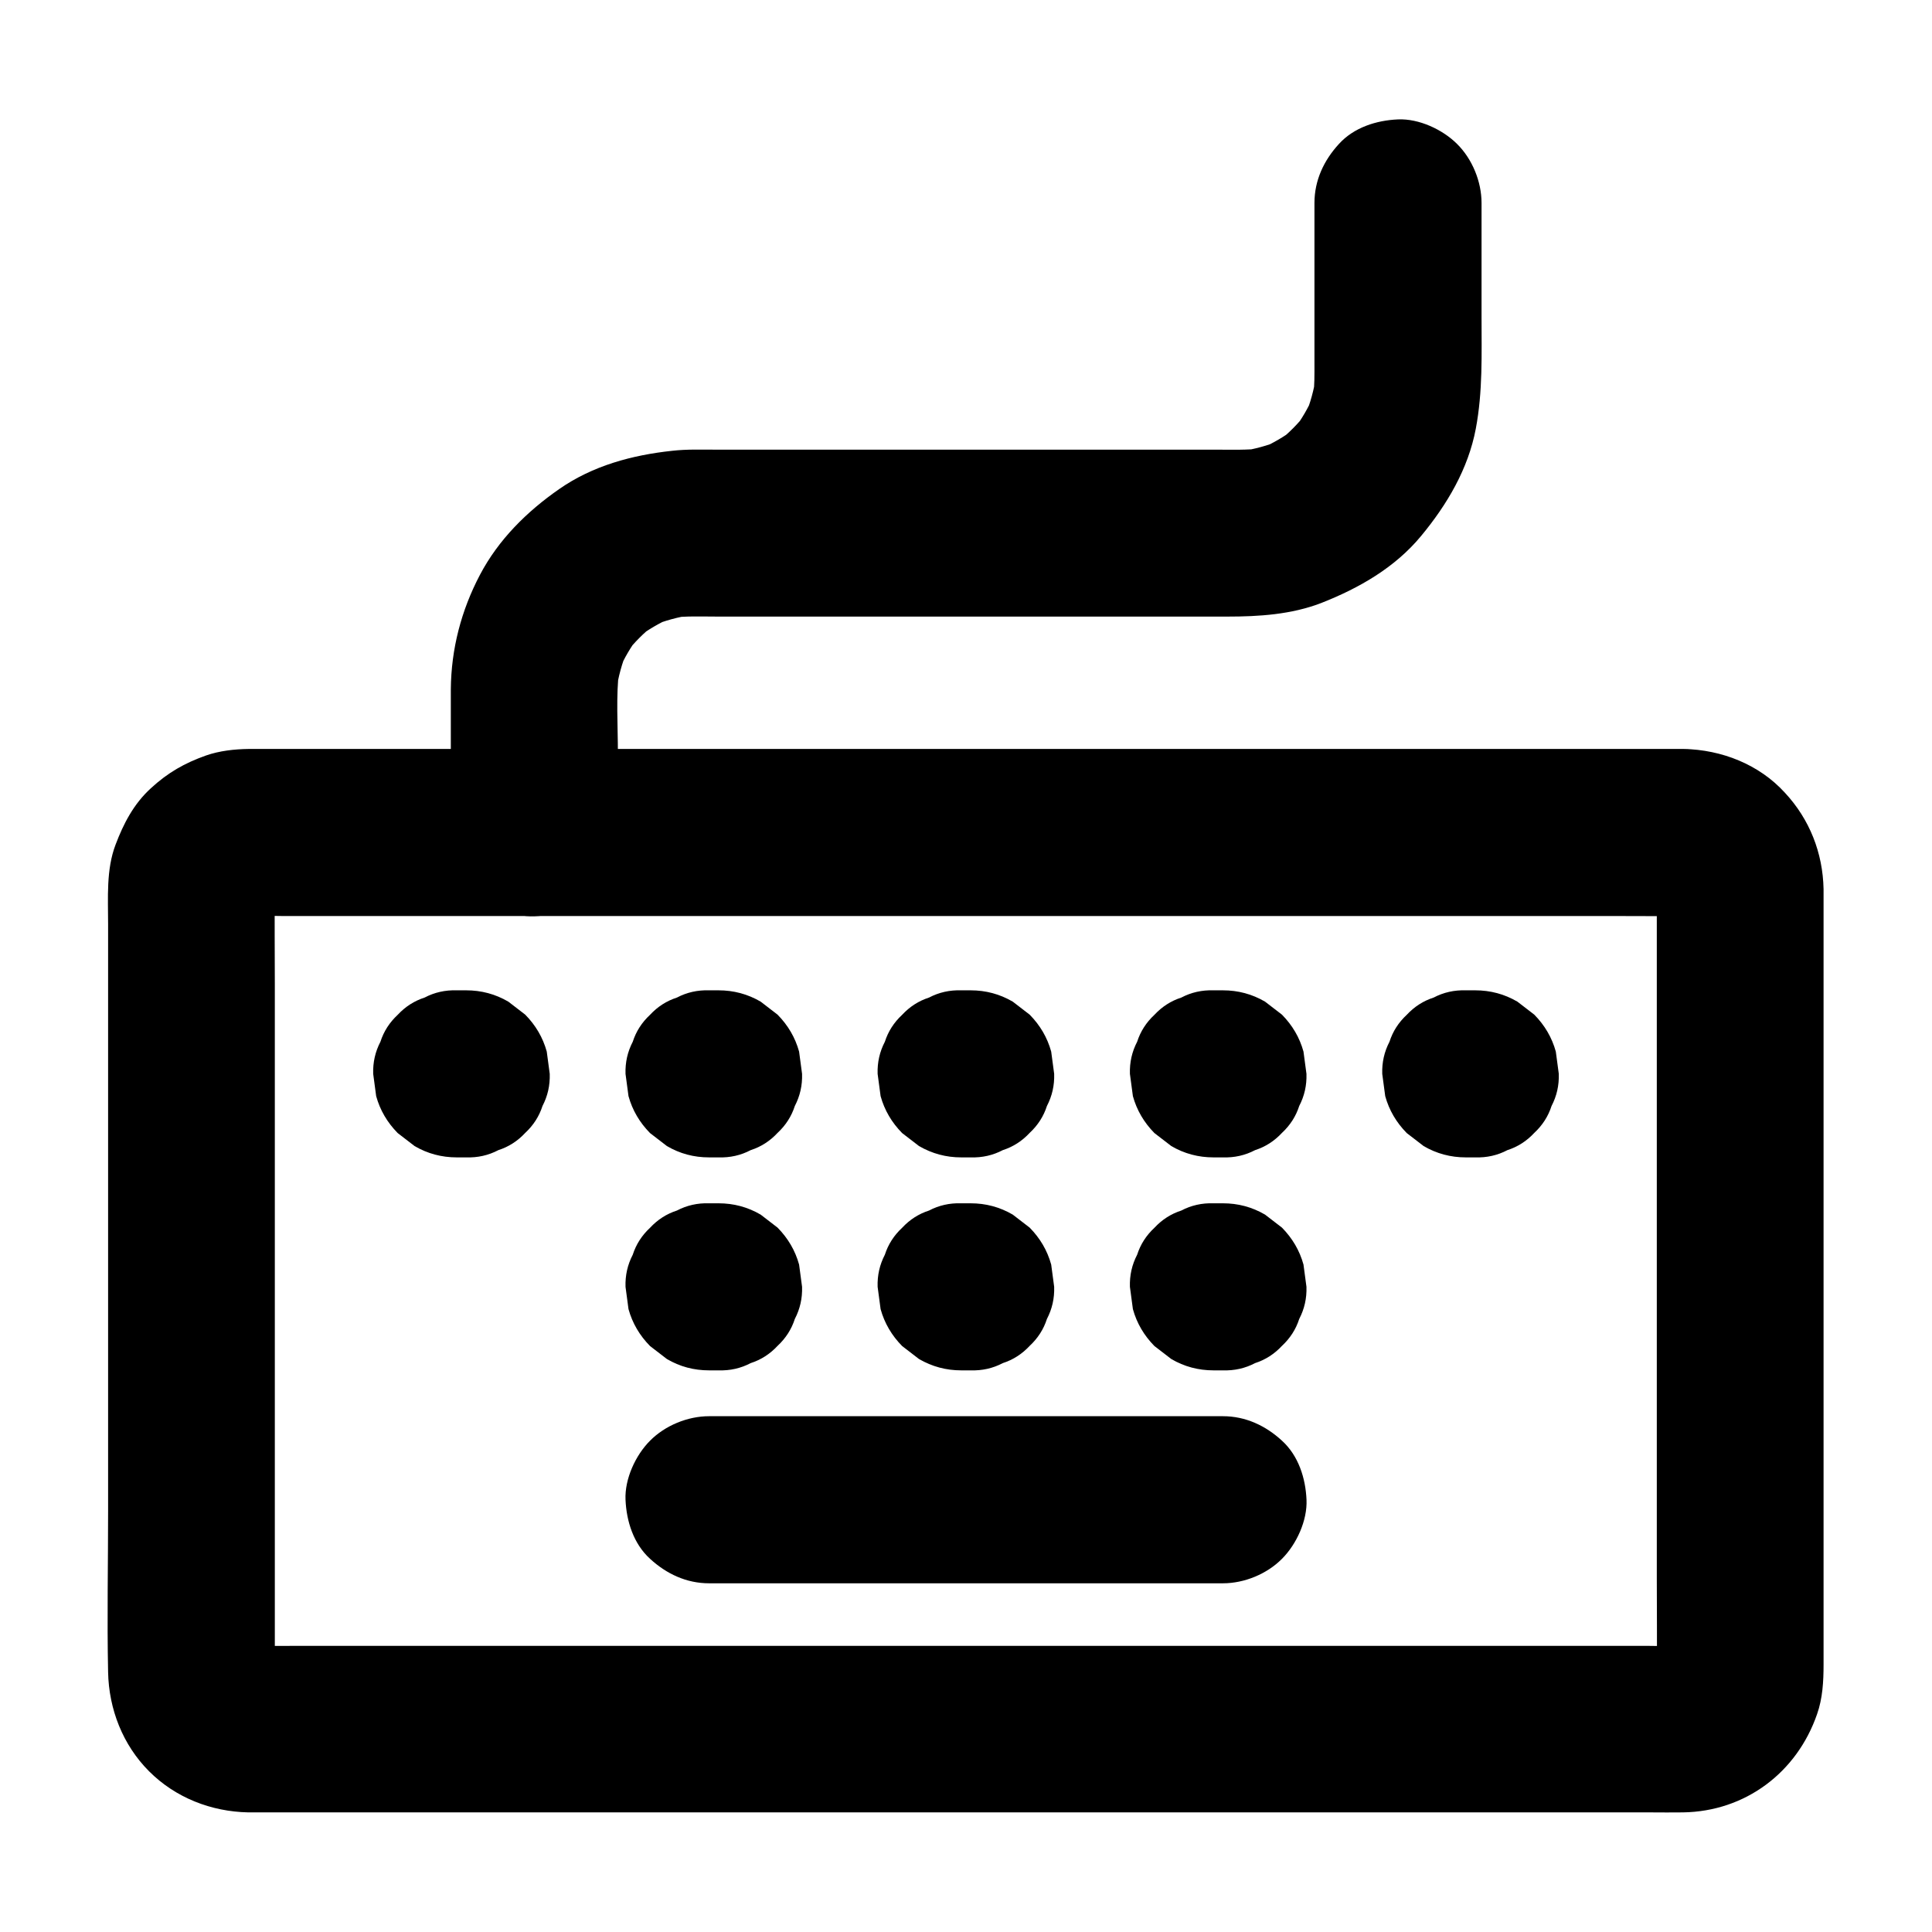
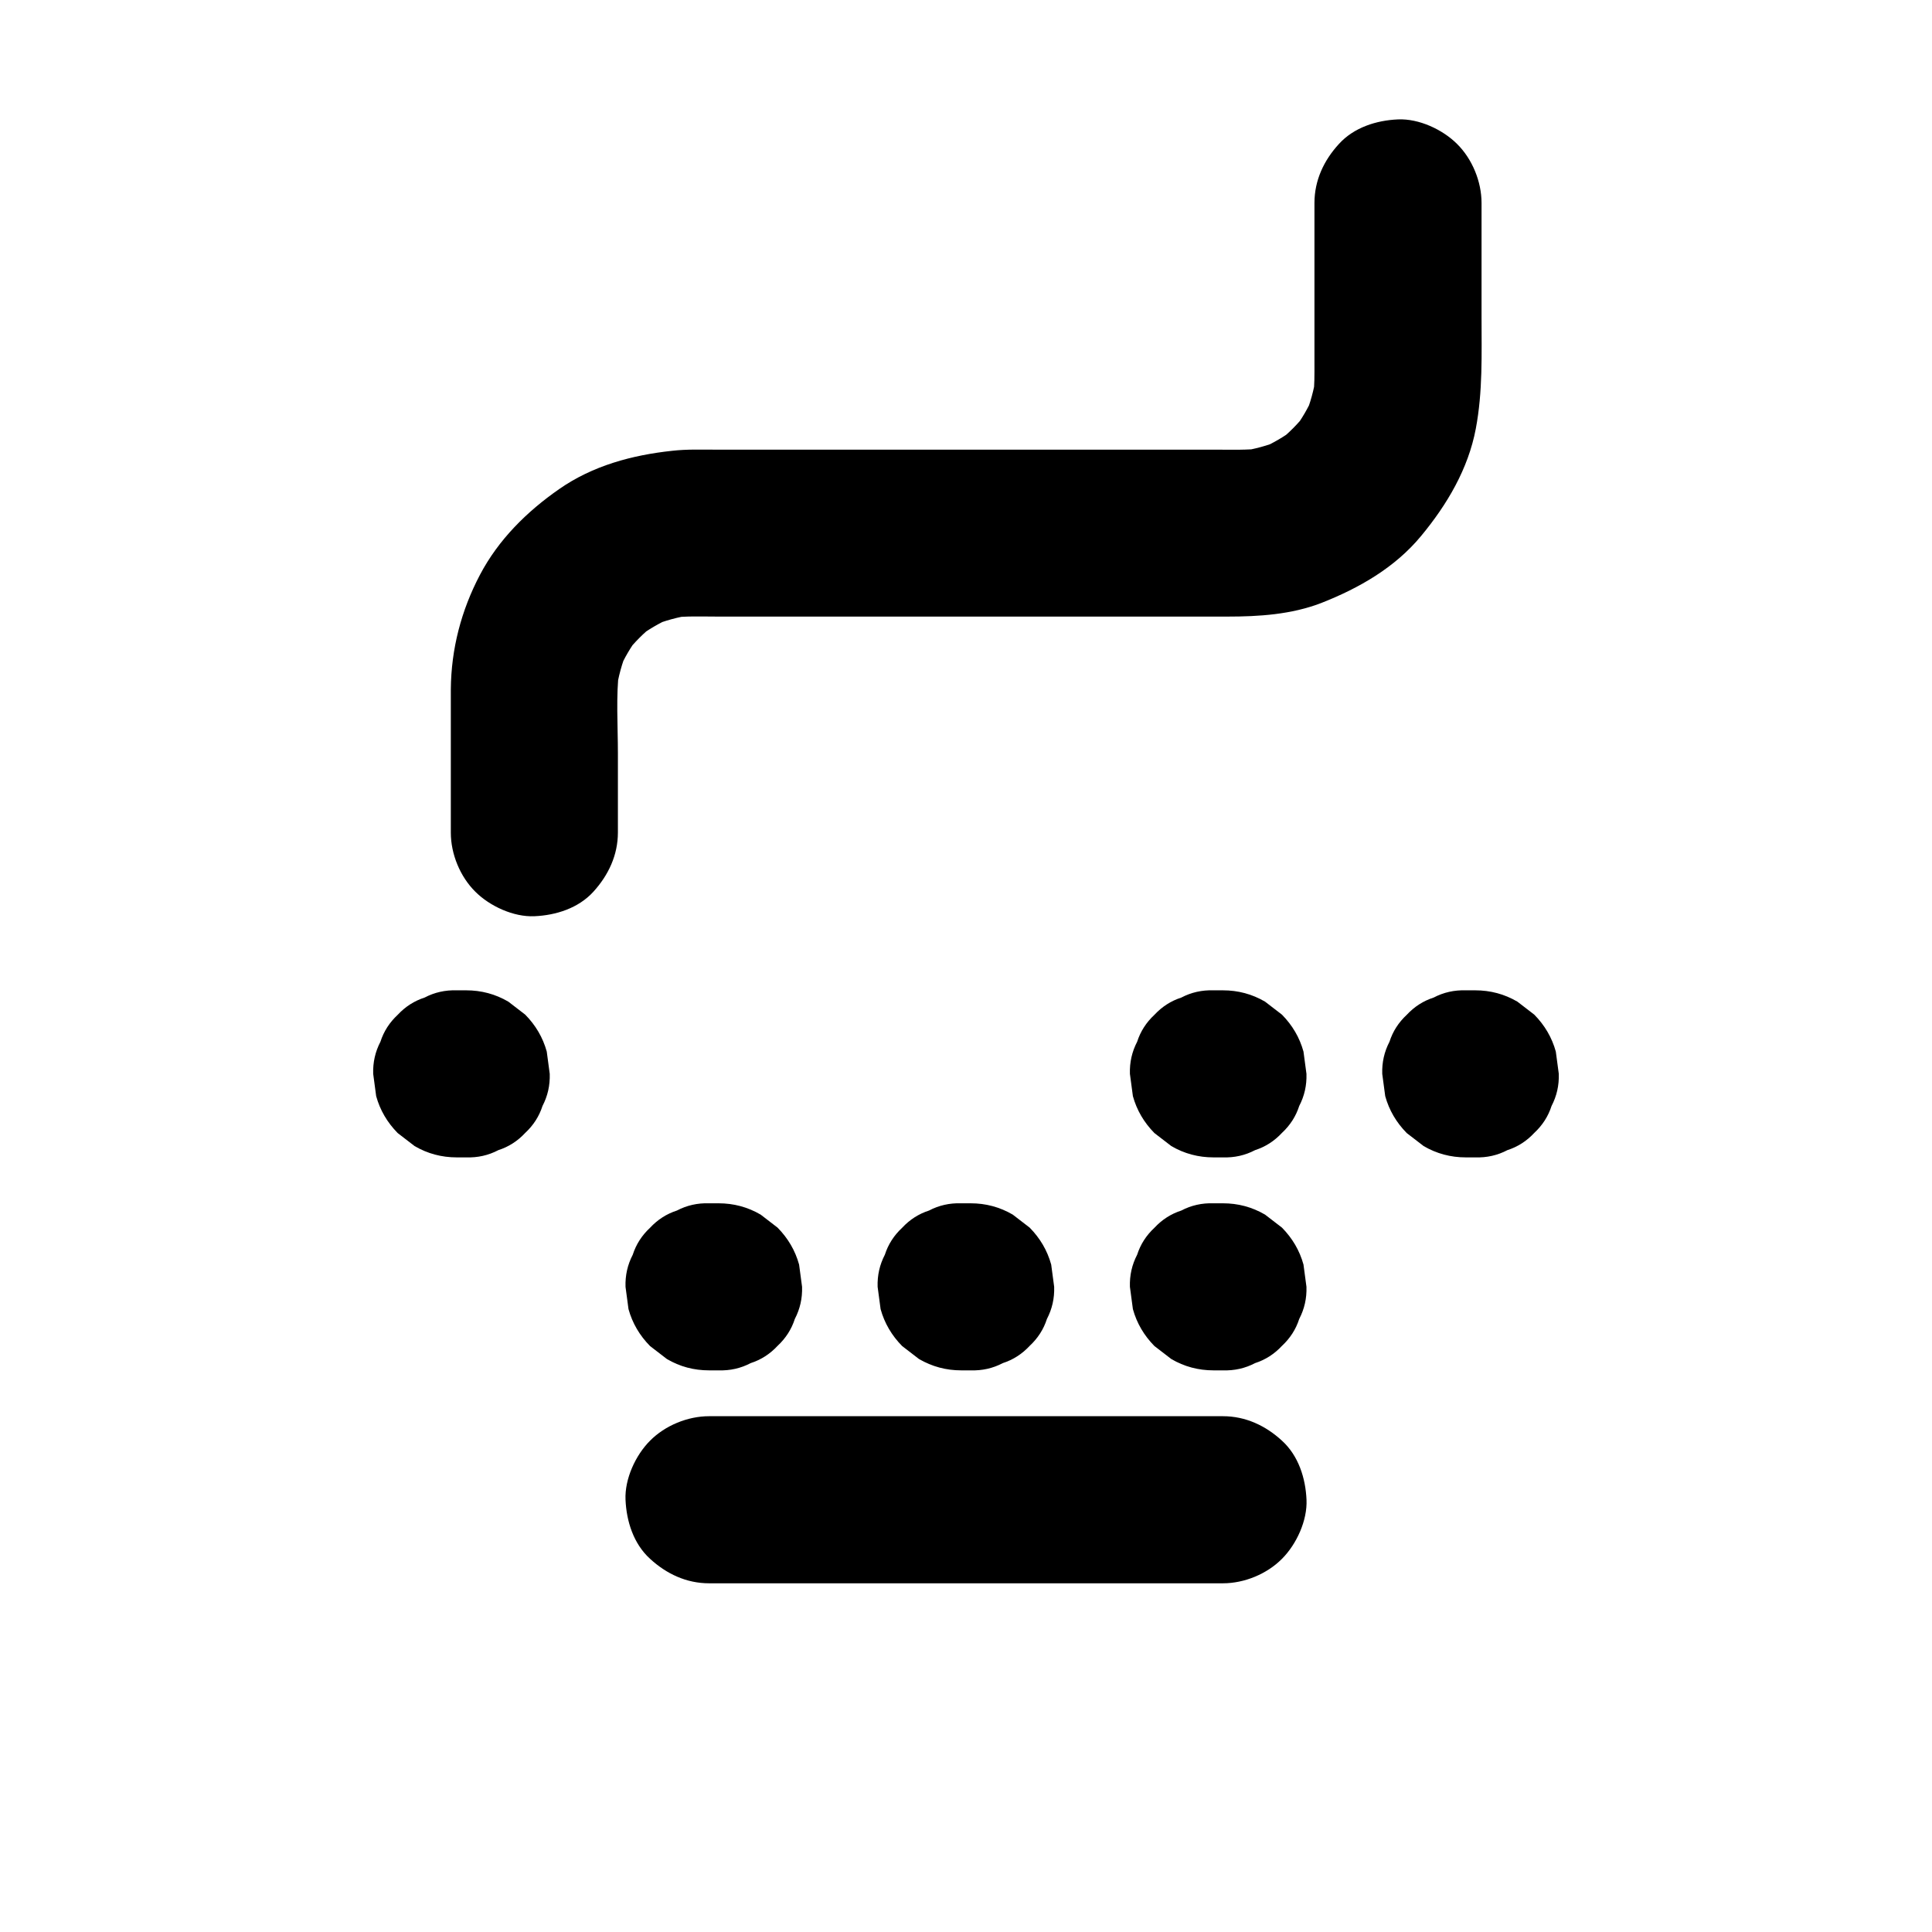
<svg xmlns="http://www.w3.org/2000/svg" fill="#000000" width="800px" height="800px" version="1.1" viewBox="144 144 512 512">
  <g>
-     <path d="m590.16 342.48h-25.684-64.453-85.312-88.266-73.602-40.148-2.805c-3.789 0.051-7.723 0.492-11.266 1.723-5.707 2.016-10.184 4.574-14.66 8.707-4.527 4.133-7.231 9.348-9.348 14.957-2.508 6.594-1.969 14.07-1.969 21.059v69.125 86.297c0 14.27-0.297 28.535 0 42.805 0.195 9.789 3.887 19.285 10.875 26.273 6.988 6.988 16.434 10.676 26.273 10.875h1.918 13.188 56.777 82.113 89.152 78.523 49.988c2.856 0 5.707 0.051 8.562 0 16.48-0.246 30.16-10.527 35.523-26.027 1.477-4.184 1.723-8.707 1.723-13.137v-55.742-87.477-59.09-3.199c-0.195-9.594-3.691-18.5-10.234-25.535-6.848-7.531-16.785-11.418-26.871-11.613-5.609-0.148-11.711 2.559-15.645 6.496-3.836 3.836-6.742 10.137-6.496 15.645 0.543 12.203 9.742 21.844 22.141 22.141 0.688 0 1.328 0.051 2.016 0.148-1.969-0.246-3.938-0.543-5.902-0.789 1.328 0.195 2.559 0.543 3.789 1.031-1.77-0.738-3.543-1.477-5.266-2.215 1.18 0.543 2.262 1.18 3.344 1.969-1.477-1.133-3-2.312-4.477-3.445 0.984 0.836 1.871 1.723 2.707 2.707-1.133-1.477-2.312-3-3.445-4.477 0.789 1.031 1.426 2.117 1.969 3.344-0.738-1.77-1.477-3.543-2.215-5.266 0.492 1.23 0.836 2.461 1.031 3.789-0.246-1.969-0.543-3.938-0.789-5.902 0.246 2.363 0.148 4.82 0.148 7.184v15.008 49.742 60.418 52.301c0 8.215 0.098 16.48 0 24.699 0 0.738-0.051 1.523-0.148 2.262 0.246-1.969 0.543-3.938 0.789-5.902-0.195 1.328-0.543 2.559-1.031 3.789 0.738-1.77 1.477-3.543 2.215-5.266-0.543 1.18-1.18 2.262-1.969 3.344 1.133-1.477 2.312-3 3.445-4.477-0.836 0.984-1.723 1.871-2.707 2.707 1.477-1.133 3-2.312 4.477-3.445-1.031 0.789-2.117 1.426-3.344 1.969 1.77-0.738 3.543-1.477 5.266-2.215-1.23 0.492-2.461 0.836-3.789 1.031 1.969-0.246 3.938-0.543 5.902-0.789-3.887 0.441-7.922 0.148-11.809 0.148h-27.453-41.031-50.234-54.809-55.598-51.758-43.492-31.242c-4.82 0-9.645 0.051-14.465 0-0.836 0-1.723-0.051-2.559-0.148 1.969 0.246 3.938 0.543 5.902 0.789-1.328-0.195-2.559-0.543-3.789-1.031 1.77 0.738 3.543 1.477 5.266 2.215-1.18-0.543-2.262-1.18-3.344-1.969 1.477 1.133 3 2.312 4.477 3.445-0.984-0.836-1.871-1.723-2.707-2.707 1.133 1.477 2.312 3 3.445 4.477-0.789-1.031-1.426-2.117-1.969-3.344 0.738 1.77 1.477 3.543 2.215 5.266-0.492-1.23-0.836-2.461-1.031-3.789 0.246 1.969 0.543 3.938 0.789 5.902-0.246-2.363-0.148-4.82-0.148-7.184v-15.008-49.742-60.418-52.301c0-8.215-0.098-16.48 0-24.699 0-0.738 0.051-1.523 0.148-2.262-0.246 1.969-0.543 3.938-0.789 5.902 0.195-1.328 0.543-2.559 1.031-3.789-0.738 1.77-1.477 3.543-2.215 5.266 0.543-1.18 1.18-2.262 1.969-3.344-1.133 1.477-2.312 3-3.445 4.477 0.836-0.984 1.723-1.871 2.707-2.707-1.477 1.133-3 2.312-4.477 3.445 1.031-0.789 2.117-1.426 3.344-1.969-1.77 0.738-3.543 1.477-5.266 2.215 1.23-0.492 2.461-0.836 3.789-1.031-1.969 0.246-3.938 0.543-5.902 0.789 3.836-0.441 7.871-0.148 11.711-0.148h27.355 40.785 49.938 54.758 55.352 51.66 43.691 31.586c4.969 0 9.891 0.051 14.859 0h0.641c5.656 0 11.66-2.461 15.645-6.496 3.836-3.836 6.742-10.137 6.496-15.645-0.246-5.707-2.117-11.66-6.496-15.645-4.231-3.988-9.543-6.496-15.547-6.496z" />
    <path d="m331.91 563.59h46.102 73.406 16.68c5.656 0 11.66-2.461 15.645-6.496 3.836-3.836 6.742-10.137 6.496-15.645-0.246-5.707-2.117-11.66-6.496-15.645-4.328-3.984-9.645-6.496-15.645-6.496h-46.102-73.406-16.68c-5.656 0-11.66 2.461-15.645 6.496-3.836 3.836-6.742 10.137-6.496 15.645 0.246 5.707 2.117 11.66 6.496 15.645 4.328 3.984 9.641 6.496 15.645 6.496z" />
    <path d="m307.75 364.62v-20.961c0-7.43-0.543-15.105 0.344-22.484-0.246 1.969-0.543 3.938-0.789 5.902 0.543-3.738 1.523-7.332 2.953-10.773-0.738 1.77-1.477 3.543-2.215 5.266 1.379-3.148 3.102-6.102 5.215-8.906-1.133 1.477-2.312 3-3.445 4.477 2.262-2.856 4.82-5.461 7.676-7.676-1.477 1.133-3 2.312-4.477 3.445 2.754-2.066 5.707-3.789 8.906-5.215-1.77 0.738-3.543 1.477-5.266 2.215 3.445-1.426 7.086-2.41 10.773-2.953-1.969 0.246-3.938 0.543-5.902 0.789 4.231-0.543 8.512-0.344 12.793-0.344h22.289 64.156 48.461c8.414 0 16.973-0.543 24.895-3.59 10.035-3.938 19.582-9.398 26.52-17.809 6.84-8.266 12.449-17.711 14.465-28.387 1.871-9.891 1.523-19.68 1.523-29.719v-28.242-1.871c0-5.656-2.461-11.66-6.496-15.645-3.836-3.836-10.137-6.742-15.645-6.496-5.707 0.246-11.66 2.117-15.645 6.496-3.984 4.328-6.496 9.645-6.496 15.645v42.312c0 3.102 0.051 6.199-0.344 9.297 0.246-1.969 0.543-3.938 0.789-5.902-0.543 3.738-1.523 7.332-2.953 10.773 0.738-1.77 1.477-3.543 2.215-5.266-1.379 3.148-3.102 6.102-5.215 8.906 1.133-1.477 2.312-3 3.445-4.477-2.262 2.856-4.82 5.461-7.676 7.676 1.477-1.133 3-2.312 4.477-3.445-2.754 2.066-5.707 3.789-8.906 5.215 1.77-0.738 3.543-1.477 5.266-2.215-3.445 1.426-7.086 2.41-10.773 2.953 1.969-0.246 3.938-0.543 5.902-0.789-4.035 0.492-8.168 0.344-12.203 0.344h-20.859-61.352-50.234c-3.887 0-7.871-0.148-11.758 0.297-10.629 1.133-21.059 3.938-29.961 10.137-8.562 5.953-16.09 13.383-21.008 22.73-4.969 9.445-7.625 19.633-7.723 30.309v7.871 28.191 1.969c0 5.656 2.461 11.66 6.496 15.645 3.836 3.836 10.137 6.742 15.645 6.496 5.707-0.246 11.66-2.117 15.645-6.496 3.981-4.379 6.492-9.695 6.492-15.695z" />
    <path d="m265.04 450.72h2.508c3.051 0.098 5.902-0.543 8.512-1.918 2.754-0.887 5.117-2.41 7.133-4.574 2.164-2.016 3.691-4.379 4.574-7.133 1.379-2.656 2.016-5.461 1.918-8.512-0.246-1.969-0.543-3.938-0.789-5.902-1.031-3.738-2.953-6.988-5.707-9.789-1.477-1.133-3-2.312-4.477-3.445-3.445-2.016-7.184-3-11.168-3h-2.508c-3.051-0.098-5.902 0.543-8.512 1.918-2.754 0.887-5.117 2.41-7.133 4.574-2.164 2.016-3.691 4.379-4.574 7.133-1.379 2.656-2.016 5.461-1.918 8.512 0.246 1.969 0.543 3.938 0.789 5.902 1.031 3.738 2.953 6.988 5.707 9.789 1.477 1.133 3 2.312 4.477 3.445 3.441 2.016 7.184 3 11.168 3z" />
-     <path d="m331.91 450.72h2.508c3.051 0.098 5.902-0.543 8.512-1.918 2.754-0.887 5.117-2.41 7.133-4.574 2.164-2.016 3.691-4.379 4.574-7.133 1.379-2.656 2.016-5.461 1.918-8.512-0.246-1.969-0.543-3.938-0.789-5.902-1.031-3.738-2.953-6.988-5.707-9.789-1.477-1.133-3-2.312-4.477-3.445-3.445-2.016-7.184-3-11.168-3h-2.508c-3.051-0.098-5.902 0.543-8.512 1.918-2.754 0.887-5.117 2.41-7.133 4.574-2.164 2.016-3.691 4.379-4.574 7.133-1.379 2.656-2.016 5.461-1.918 8.512 0.246 1.969 0.543 3.938 0.789 5.902 1.031 3.738 2.953 6.988 5.707 9.789 1.477 1.133 3 2.312 4.477 3.445 3.441 2.016 7.133 3 11.168 3z" />
-     <path d="m398.72 450.72h2.508c3.051 0.098 5.902-0.543 8.512-1.918 2.754-0.887 5.117-2.41 7.133-4.574 2.164-2.016 3.691-4.379 4.574-7.133 1.379-2.656 2.016-5.461 1.918-8.512-0.246-1.969-0.543-3.938-0.789-5.902-1.031-3.738-2.953-6.988-5.707-9.789-1.477-1.133-3-2.312-4.477-3.445-3.445-2.016-7.184-3-11.168-3h-2.508c-3.051-0.098-5.902 0.543-8.512 1.918-2.754 0.887-5.117 2.41-7.133 4.574-2.164 2.016-3.691 4.379-4.574 7.133-1.379 2.656-2.016 5.461-1.918 8.512 0.246 1.969 0.543 3.938 0.789 5.902 1.031 3.738 2.953 6.988 5.707 9.789 1.477 1.133 3 2.312 4.477 3.445 3.492 2.016 7.184 3 11.168 3z" />
    <path d="m465.58 450.72h2.508c3.051 0.098 5.902-0.543 8.512-1.918 2.754-0.887 5.117-2.41 7.133-4.574 2.164-2.016 3.691-4.379 4.574-7.133 1.379-2.656 2.016-5.461 1.918-8.512-0.246-1.969-0.543-3.938-0.789-5.902-1.031-3.738-2.953-6.988-5.707-9.789-1.477-1.133-3-2.312-4.477-3.445-3.445-2.016-7.184-3-11.168-3h-2.508c-3.051-0.098-5.902 0.543-8.512 1.918-2.754 0.887-5.117 2.41-7.133 4.574-2.164 2.016-3.691 4.379-4.574 7.133-1.379 2.656-2.016 5.461-1.918 8.512 0.246 1.969 0.543 3.938 0.789 5.902 1.031 3.738 2.953 6.988 5.707 9.789 1.477 1.133 3 2.312 4.477 3.445 3.445 2.016 7.184 3 11.168 3z" />
    <path d="m532.45 450.72h2.508c3.051 0.098 5.902-0.543 8.512-1.918 2.754-0.887 5.117-2.41 7.133-4.574 2.164-2.016 3.691-4.379 4.574-7.133 1.379-2.656 2.016-5.461 1.918-8.512-0.246-1.969-0.543-3.938-0.789-5.902-1.031-3.738-2.953-6.988-5.707-9.789-1.477-1.133-3-2.312-4.477-3.445-3.445-2.016-7.184-3-11.168-3h-2.508c-3.051-0.098-5.902 0.543-8.512 1.918-2.754 0.887-5.117 2.41-7.133 4.574-2.164 2.016-3.691 4.379-4.574 7.133-1.379 2.656-2.016 5.461-1.918 8.512 0.246 1.969 0.543 3.938 0.789 5.902 1.031 3.738 2.953 6.988 5.707 9.789 1.477 1.133 3 2.312 4.477 3.445 3.445 2.016 7.184 3 11.168 3z" />
    <path d="m331.91 507.16h2.508c3.051 0.098 5.902-0.543 8.512-1.918 2.754-0.887 5.117-2.41 7.133-4.574 2.164-2.016 3.691-4.379 4.574-7.133 1.379-2.656 2.016-5.461 1.918-8.512-0.246-1.969-0.543-3.938-0.789-5.902-1.031-3.738-2.953-6.988-5.707-9.789-1.477-1.133-3-2.312-4.477-3.445-3.445-2.016-7.184-3-11.168-3h-2.508c-3.051-0.098-5.902 0.543-8.512 1.918-2.754 0.887-5.117 2.41-7.133 4.574-2.164 2.016-3.691 4.379-4.574 7.133-1.379 2.656-2.016 5.461-1.918 8.512 0.246 1.969 0.543 3.938 0.789 5.902 1.031 3.738 2.953 6.988 5.707 9.789 1.477 1.133 3 2.312 4.477 3.445 3.441 2.016 7.133 3 11.168 3z" />
    <path d="m398.72 507.16h2.508c3.051 0.098 5.902-0.543 8.512-1.918 2.754-0.887 5.117-2.41 7.133-4.574 2.164-2.016 3.691-4.379 4.574-7.133 1.379-2.656 2.016-5.461 1.918-8.512-0.246-1.969-0.543-3.938-0.789-5.902-1.031-3.738-2.953-6.988-5.707-9.789-1.477-1.133-3-2.312-4.477-3.445-3.445-2.016-7.184-3-11.168-3h-2.508c-3.051-0.098-5.902 0.543-8.512 1.918-2.754 0.887-5.117 2.41-7.133 4.574-2.164 2.016-3.691 4.379-4.574 7.133-1.379 2.656-2.016 5.461-1.918 8.512 0.246 1.969 0.543 3.938 0.789 5.902 1.031 3.738 2.953 6.988 5.707 9.789 1.477 1.133 3 2.312 4.477 3.445 3.492 2.016 7.184 3 11.168 3z" />
    <path d="m465.58 507.16h2.508c3.051 0.098 5.902-0.543 8.512-1.918 2.754-0.887 5.117-2.41 7.133-4.574 2.164-2.016 3.691-4.379 4.574-7.133 1.379-2.656 2.016-5.461 1.918-8.512-0.246-1.969-0.543-3.938-0.789-5.902-1.031-3.738-2.953-6.988-5.707-9.789-1.477-1.133-3-2.312-4.477-3.445-3.445-2.016-7.184-3-11.168-3h-2.508c-3.051-0.098-5.902 0.543-8.512 1.918-2.754 0.887-5.117 2.41-7.133 4.574-2.164 2.016-3.691 4.379-4.574 7.133-1.379 2.656-2.016 5.461-1.918 8.512 0.246 1.969 0.543 3.938 0.789 5.902 1.031 3.738 2.953 6.988 5.707 9.789 1.477 1.133 3 2.312 4.477 3.445 3.445 2.016 7.184 3 11.168 3z" />
  </g>
</svg>